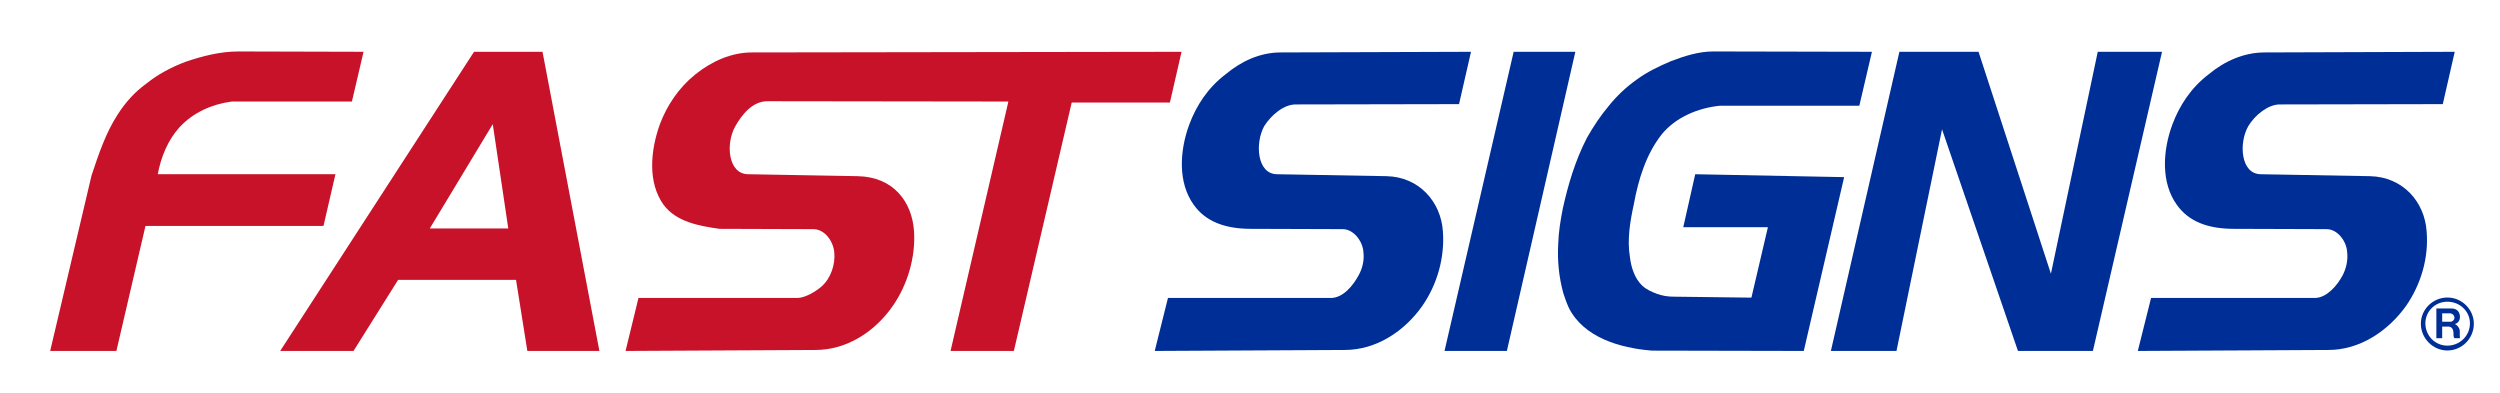
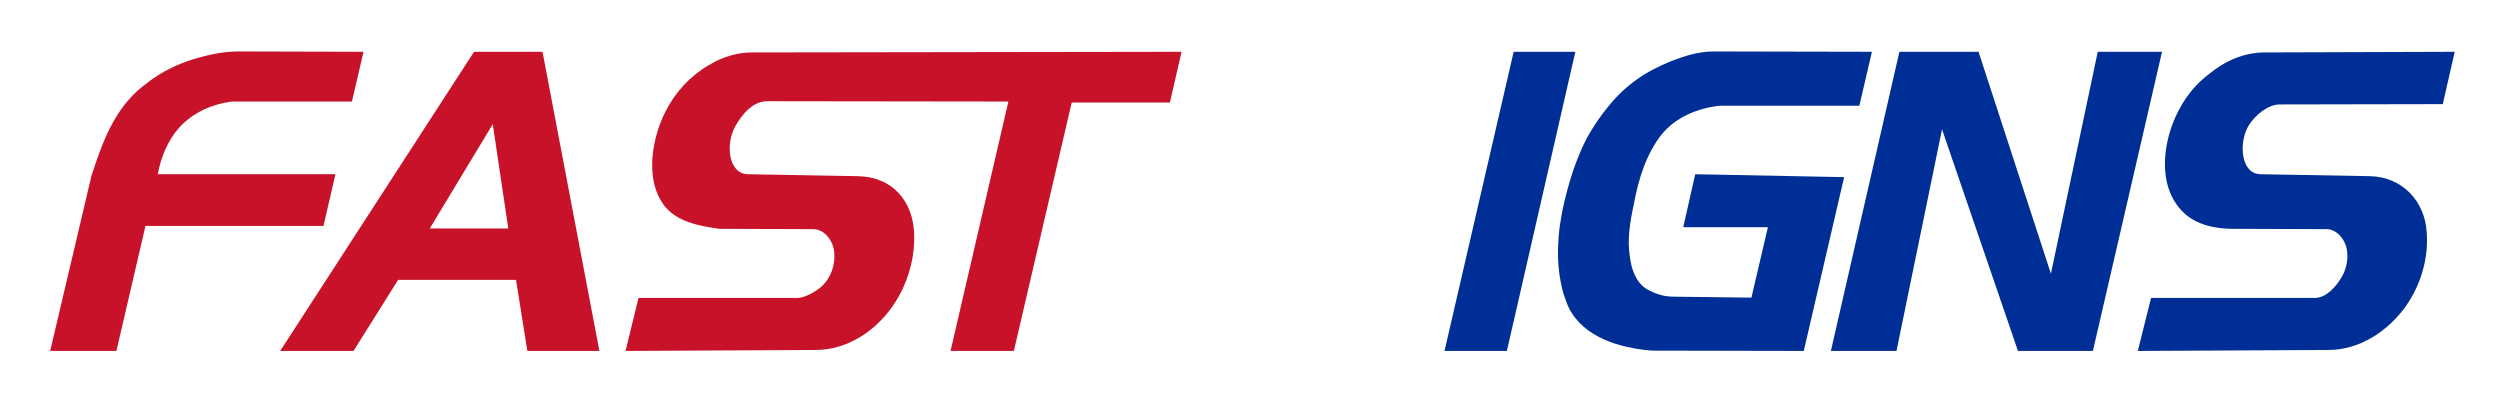
<svg xmlns="http://www.w3.org/2000/svg" style="isolation:isolate" viewBox="0 0 477.084 75" width="477.084" height="75">
  <defs>
    <clipPath id="_clipPath_RgNjTDZousodCSYi4g3jp1dM7DJiziRL">
      <rect width="477.084" height="75" />
    </clipPath>
  </defs>
  <g clip-path="url(#_clipPath_RgNjTDZousodCSYi4g3jp1dM7DJiziRL)">
    <clipPath id="_clipPath_1U61hoPBoILg5ZpJUYkTZvUhDcasNb5F">
      <path d=" M 0 0 L 477.084 0 L 477.084 75 L 0 75 L 0 0 Z " fill="rgb(255,255,255)" />
    </clipPath>
    <g clip-path="url(#_clipPath_1U61hoPBoILg5ZpJUYkTZvUhDcasNb5F)">
-       <path d=" M 467.034 66.885 C 469.809 66.885 472.093 64.603 472.093 61.768 C 472.093 59.117 469.872 56.776 467.034 56.776 C 464.323 56.776 461.981 58.992 461.981 61.768 C 461.981 64.603 464.323 66.885 467.034 66.885 Z  M 467.034 65.958 C 464.694 65.958 462.843 64.052 462.843 61.706 C 462.843 59.424 464.694 57.575 467.034 57.575 C 469.44 57.575 471.35 59.424 471.35 61.706 C 471.35 64.052 469.44 65.958 467.034 65.958 Z  M 464.94 64.541 L 466.05 64.541 L 466.05 62.323 L 467.221 62.323 C 467.774 62.323 468.206 62.693 468.206 63.615 C 468.206 64.296 468.27 64.358 468.391 64.541 L 469.44 64.541 C 469.38 64.052 469.44 63.37 469.38 62.877 C 469.13 62.26 468.764 61.953 468.452 61.827 C 469.069 61.706 469.44 61.151 469.44 60.473 C 469.44 59.486 468.823 58.869 467.839 58.869 L 464.94 58.869 L 464.94 64.541 Z  M 466.05 61.398 L 466.05 59.794 L 467.526 59.794 C 467.958 59.794 468.391 60.162 468.391 60.656 C 468.391 61.09 467.899 61.46 467.591 61.398 L 466.05 61.398 Z " fill="rgb(0,46,151)" />
      <path d=" M 155.627 66.785 C 161.669 66.785 167.032 63.21 170.361 58.402 C 173.197 54.334 174.739 49.093 174.431 44.161 C 174.061 38.55 170.546 33.742 163.642 33.619 L 142.804 33.248 C 138.92 33.248 138.427 27.392 140.337 24.062 C 141.57 21.904 143.604 19.254 146.564 19.315 L 192.433 19.376 L 181.397 66.972 L 193.481 66.972 L 204.517 19.563 L 223.259 19.563 L 225.479 9.884 L 143.481 10.006 C 139.597 10.006 135.837 11.671 132.692 14.198 C 129.547 16.724 127.267 20.118 125.911 23.755 C 124.124 28.747 123.569 34.852 126.651 39.105 C 129.056 42.311 133.308 43.115 137.316 43.668 L 155.195 43.728 C 157.415 43.728 159.017 46.07 159.201 48.106 C 159.45 50.389 158.587 53.097 156.737 54.705 C 155.749 55.565 153.776 56.799 152.237 56.86 L 121.842 56.86 L 119.377 66.972 L 155.627 66.785 Z  M 27.761 43.115 L 61.732 43.115 L 64.013 33.248 L 30.104 33.248 C 30.72 29.982 32.016 26.775 34.235 24.309 C 36.824 21.474 40.461 19.871 44.223 19.376 L 67.157 19.376 L 69.377 9.884 L 45.518 9.82 C 42.065 9.82 38.674 10.683 35.405 11.794 C 32.632 12.843 30.104 14.198 27.884 15.986 C 25.665 17.589 23.877 19.625 22.46 21.845 C 20.178 25.358 18.821 29.428 17.466 33.496 L 9.575 66.972 L 22.213 66.972 L 27.761 43.115 Z  M 94.036 23.694 L 96.997 43.605 L 82.015 43.605 L 94.036 23.694 Z  M 98.475 53.408 L 100.634 66.972 L 114.383 66.972 L 103.53 9.884 L 90.461 9.884 L 53.47 66.972 L 67.464 66.972 L 75.973 53.408 L 98.475 53.408 Z " fill="rgb(200,18,41)" />
      <path d=" M 370.605 24.679 L 385.095 66.973 L 399.395 66.973 L 412.588 9.885 L 400.321 9.885 L 391.383 52.236 L 377.571 9.885 L 362.468 9.885 L 349.395 66.973 L 361.914 66.973 L 370.605 24.679 Z " fill="rgb(0,46,151)" />
      <path d=" M 444.341 66.785 C 450.32 66.785 455.685 63.21 459.138 58.402 C 461.974 54.334 463.515 49.218 463.083 44.161 C 462.712 38.55 458.583 33.742 452.232 33.619 L 431.456 33.248 C 427.571 33.248 427.202 27.269 429.052 24.062 C 430.347 21.904 432.874 19.931 435.032 19.931 L 466.165 19.871 L 468.446 9.884 L 432.196 10.006 C 428.187 10.006 424.489 11.671 421.468 14.198 C 418.14 16.724 415.923 20.118 414.564 23.755 C 412.714 28.747 412.343 34.852 415.427 39.105 C 417.708 42.311 421.345 43.605 425.968 43.668 L 443.972 43.728 C 446.128 43.728 447.794 46.07 447.915 48.106 C 448.101 49.65 447.73 51.25 447.052 52.545 C 446.007 54.517 444.034 56.799 441.814 56.86 L 410.495 56.86 L 407.966 66.972 L 444.341 66.785 Z " fill="rgb(0,46,151)" />
-       <path d=" M 256.61 66.785 C 262.653 66.785 268.016 63.21 271.407 58.402 C 274.243 54.334 275.723 49.218 275.354 44.161 C 274.985 38.55 270.854 33.742 264.565 33.619 L 243.727 33.248 C 239.844 33.248 239.473 27.269 241.26 24.062 C 242.616 21.904 245.02 19.931 247.241 19.931 L 278.434 19.871 L 280.717 9.884 L 244.405 10.006 C 240.458 10.006 236.883 11.671 233.86 14.198 C 230.532 16.724 228.313 20.118 226.957 23.755 C 225.108 28.747 224.738 34.852 227.82 39.105 C 230.102 42.311 233.8 43.605 238.362 43.668 L 256.241 43.728 C 258.339 43.728 260.063 46.07 260.188 48.106 C 260.372 49.65 260.003 51.25 259.262 52.545 C 258.214 54.517 256.301 56.799 254.083 56.86 L 222.888 56.86 L 220.361 66.972 L 256.61 66.785 Z " fill="rgb(0,46,151)" />
      <path d=" M 337.376 43.357 L 334.229 56.798 L 319.311 56.614 C 318.263 56.614 317.155 56.427 316.169 56.059 C 315.179 55.689 314.194 55.255 313.394 54.517 C 311.976 53.162 311.298 51.128 311.05 49.093 C 310.495 45.764 311.05 42.373 311.79 38.981 C 312.653 34.235 314.134 29.428 317.093 25.665 C 319.743 22.397 323.997 20.612 328.188 20.177 L 354.823 20.177 L 357.228 9.884 L 326.956 9.819 C 324.183 9.819 321.468 10.683 318.88 11.671 C 316.536 12.657 314.257 13.768 312.345 15.185 C 310.247 16.663 308.522 18.328 306.981 20.24 C 305.378 22.152 304.085 24.123 302.851 26.282 C 300.63 30.598 299.274 35.097 298.226 39.846 C 297.794 42.067 297.425 44.284 297.364 46.503 C 297.179 49.711 297.487 52.914 298.349 55.995 C 298.657 56.921 298.966 57.847 299.399 58.773 C 302.233 64.38 309.075 66.418 315.241 66.911 L 344.22 66.972 L 351.925 33.803 L 323.505 33.248 L 321.224 43.357 L 337.376 43.357 Z " fill="rgb(0,46,151)" />
      <path d=" M 300.63 9.884 L 288.857 9.884 L 275.663 66.972 L 287.562 66.972 L 300.63 9.884 Z " fill="rgb(0,46,151)" />
    </g>
  </g>
</svg>